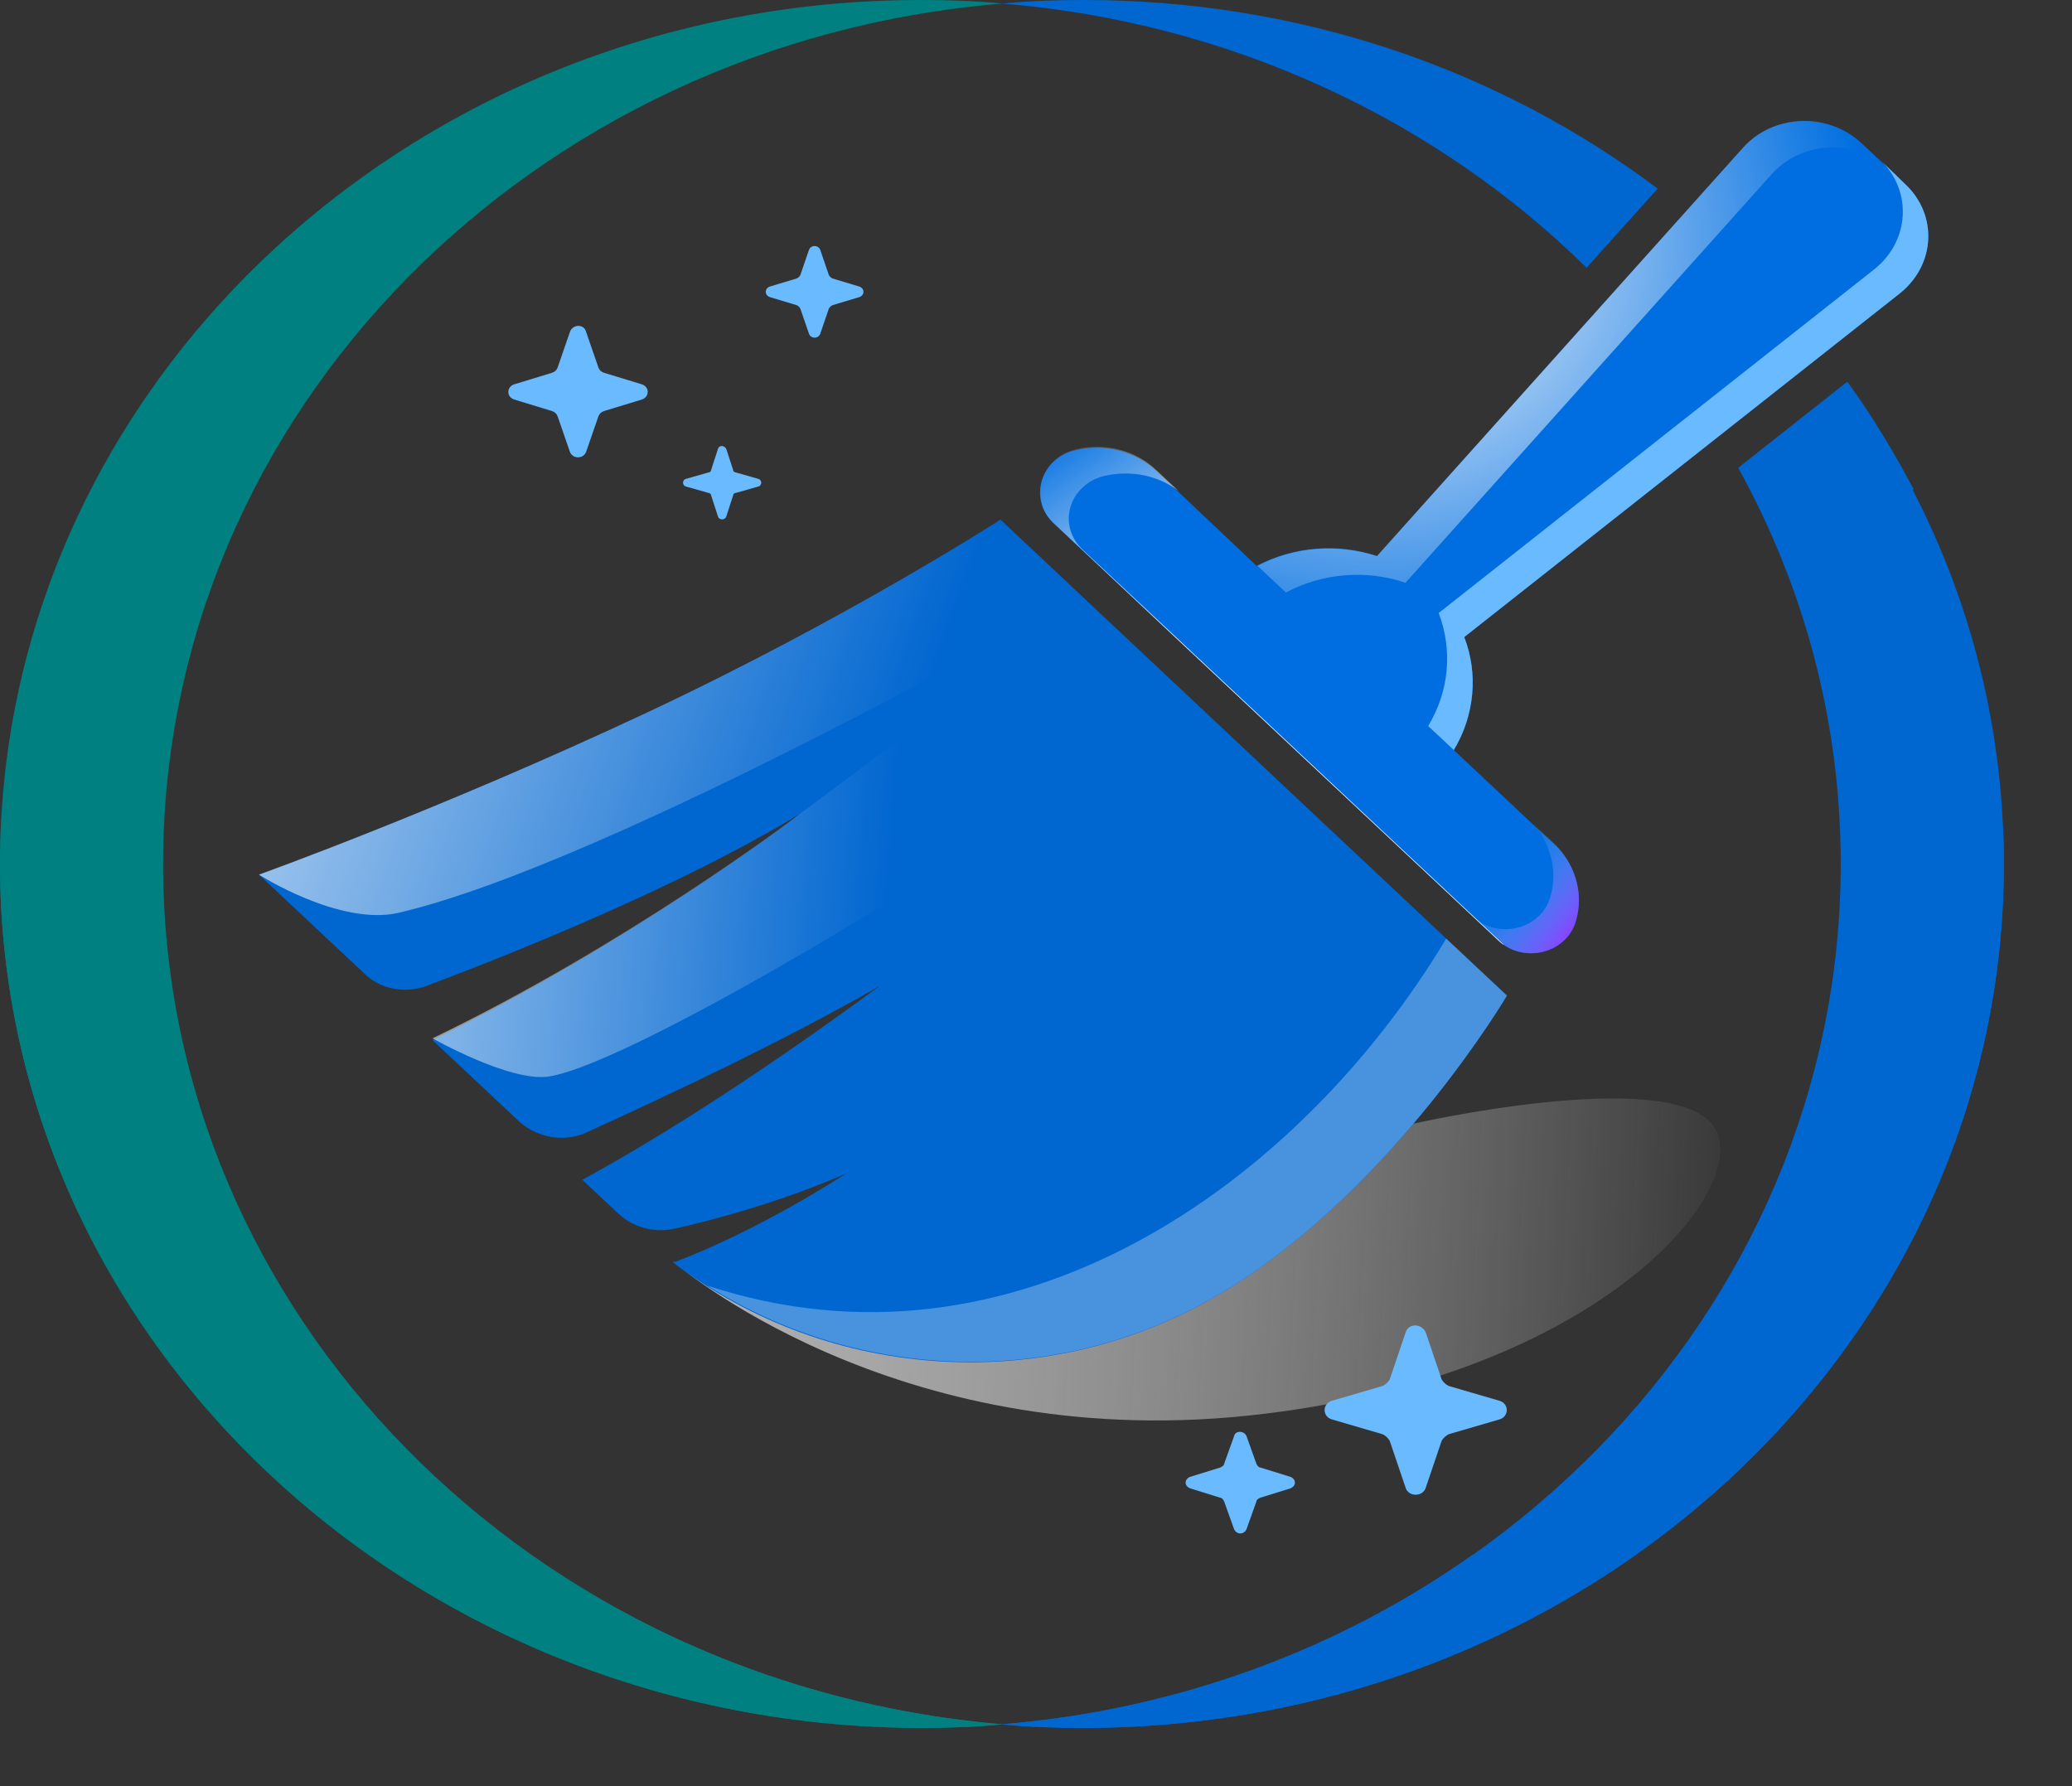
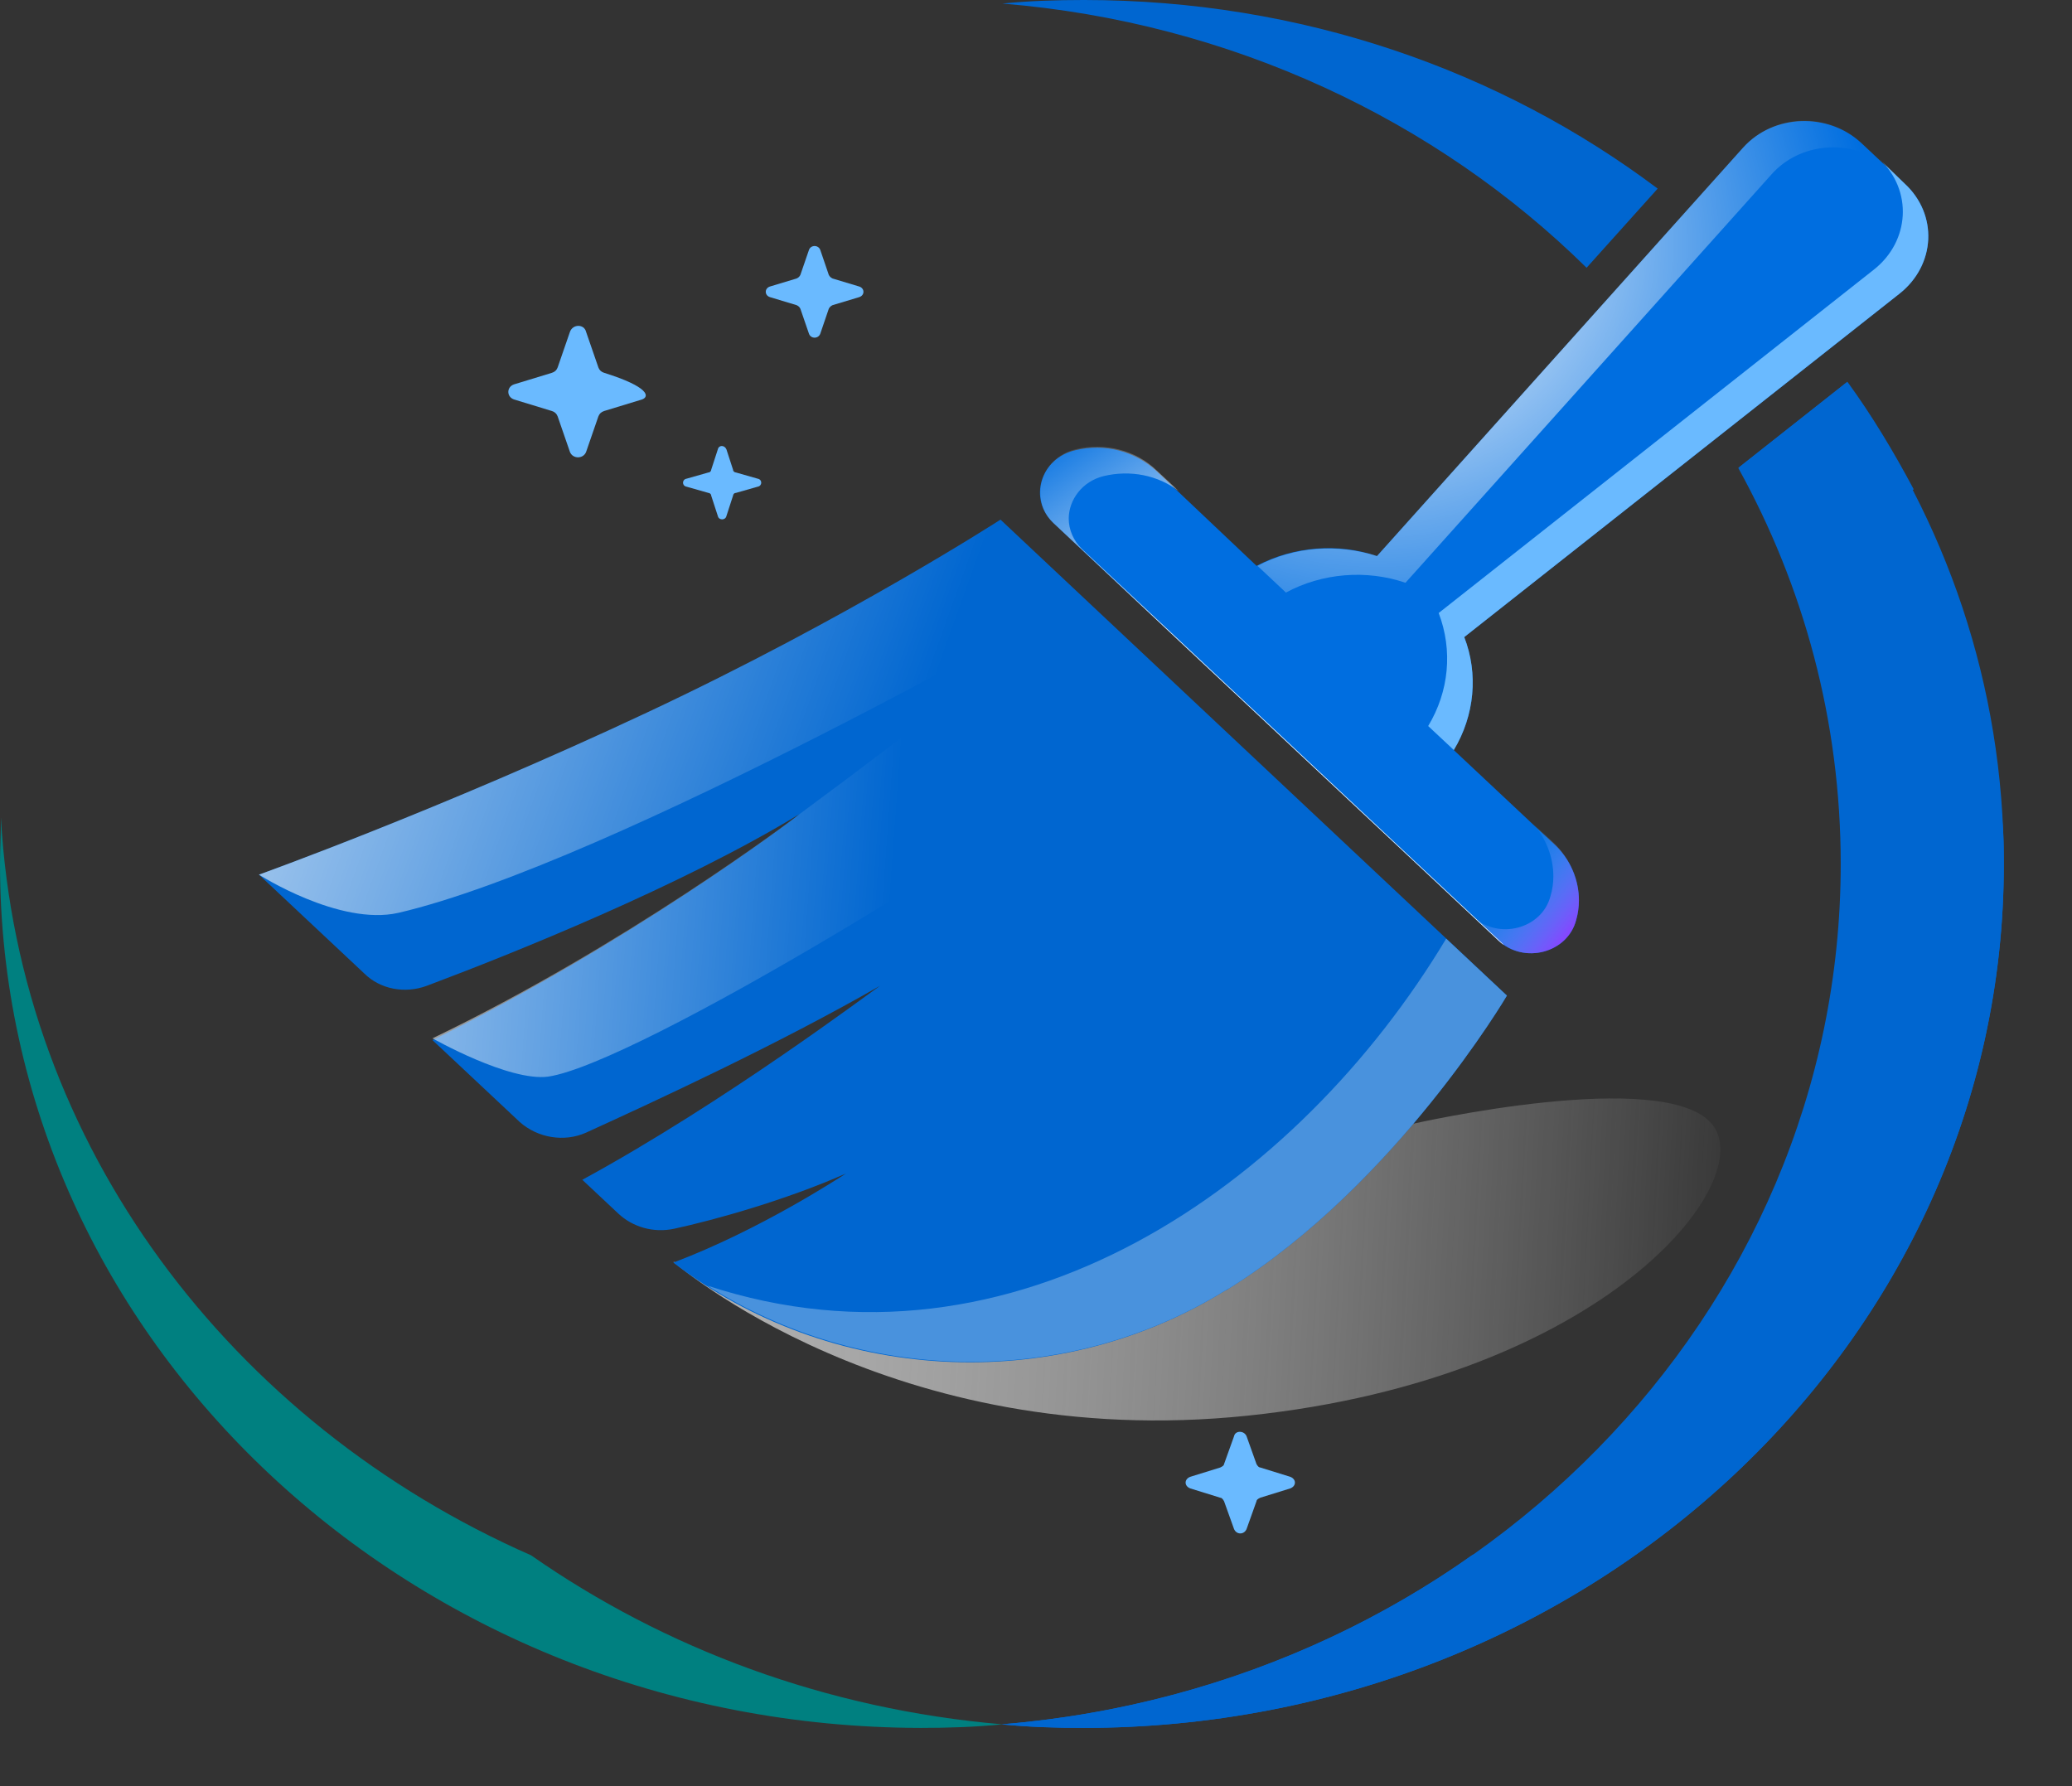
<svg xmlns="http://www.w3.org/2000/svg" width="29" height="25" viewBox="0 0 29 25" fill="none">
  <rect x="0" y="0" width="29" height="25" fill="#333333" stroke="none" />
  <path d="M9.424 17.659C9.424 17.659 12.477 20.337 17.468 19.814C22.458 19.291 24.635 16.526 23.958 15.729C23.281 14.932 19.777 15.729 19.777 15.729C19.777 15.729 12.729 18.78 9.424 17.659Z" fill="url(#paint0_linear_1158_3435)" />
  <path d="M21.091 13.935C21.091 13.935 19.538 16.576 17.202 18.033C17.189 18.045 17.162 18.058 17.136 18.07C14.733 19.552 11.601 19.353 9.424 17.672C10.645 17.211 11.76 16.476 11.839 16.426C10.99 16.8 10.008 17.074 9.437 17.198C9.145 17.261 8.853 17.173 8.654 16.986L8.15 16.513C10.141 15.43 12.185 13.886 12.317 13.798C10.884 14.62 9.185 15.405 8.203 15.853C7.897 15.99 7.526 15.928 7.274 15.704L6.053 14.558C8.76 13.226 11.056 11.507 11.189 11.395C9.53 12.404 7.167 13.35 5.973 13.798C5.668 13.911 5.322 13.848 5.097 13.624L3.624 12.242C3.624 12.242 6.159 11.333 9.052 9.975C11.866 8.655 14.003 7.273 14.003 7.273L21.091 13.935Z" fill="#0066D0" />
  <path d="M20.241 13.138C18.171 16.588 14.189 19.402 9.902 17.995C12.052 19.365 14.906 19.44 17.136 18.07C17.162 18.058 17.175 18.045 17.202 18.033C19.538 16.576 21.091 13.935 21.091 13.935L20.241 13.138Z" fill="#4992DD" />
  <path d="M26.652 2.565L26.055 2.005C25.59 1.569 24.82 1.594 24.396 2.067L19.272 7.783C18.728 7.597 18.104 7.646 17.587 7.92L16.193 6.6C15.888 6.314 15.463 6.202 15.052 6.301C14.56 6.414 14.388 6.986 14.746 7.323L20.971 13.163C21.33 13.5 21.94 13.338 22.06 12.877C22.166 12.491 22.046 12.08 21.741 11.806L20.347 10.498C20.639 10.013 20.692 9.44 20.493 8.917L26.586 4.11C27.09 3.711 27.13 3.001 26.652 2.565Z" fill="#006EE0" />
  <path d="M22.099 12.603C22.099 12.69 22.086 12.79 22.06 12.877C21.94 13.338 21.329 13.5 20.971 13.163L20.613 12.827C20.971 13.163 21.582 13.002 21.701 12.541C21.728 12.454 21.741 12.354 21.741 12.267C21.741 11.993 21.635 11.719 21.436 11.507L21.754 11.806C21.98 12.03 22.099 12.317 22.099 12.603Z" fill="url(#paint1_linear_1158_3435)" />
  <path d="M26.586 4.11L20.494 8.917C20.693 9.427 20.64 10.013 20.348 10.498L19.989 10.162C20.282 9.676 20.335 9.103 20.136 8.58L26.228 3.773C26.732 3.375 26.772 2.665 26.308 2.229L26.653 2.565C27.13 3.001 27.091 3.711 26.586 4.11Z" fill="#6ABAFF" />
-   <path d="M8.203 4.645L8.375 5.143C8.389 5.181 8.415 5.205 8.455 5.218L8.986 5.38C9.092 5.417 9.092 5.554 8.986 5.591L8.455 5.753C8.415 5.766 8.389 5.791 8.375 5.828L8.203 6.326C8.163 6.426 8.017 6.426 7.977 6.326L7.805 5.828C7.791 5.791 7.765 5.766 7.725 5.753L7.194 5.591C7.088 5.554 7.088 5.417 7.194 5.38L7.725 5.218C7.765 5.205 7.791 5.181 7.805 5.143L7.977 4.645C8.017 4.533 8.176 4.533 8.203 4.645Z" fill="#6ABAFF" />
-   <path d="M19.955 18.65L20.177 19.306C20.197 19.343 20.237 19.381 20.277 19.399L20.983 19.605C21.124 19.643 21.124 19.83 20.983 19.868L20.277 20.074C20.237 20.093 20.197 20.13 20.177 20.168L19.955 20.823C19.915 20.954 19.713 20.954 19.673 20.823L19.451 20.168C19.431 20.13 19.391 20.093 19.35 20.074L18.645 19.868C18.504 19.83 18.504 19.643 18.645 19.605L19.35 19.399C19.391 19.381 19.431 19.343 19.451 19.306L19.673 18.65C19.713 18.519 19.895 18.519 19.955 18.65Z" fill="#6ABAFF" />
+   <path d="M8.203 4.645L8.375 5.143C8.389 5.181 8.415 5.205 8.455 5.218C9.092 5.417 9.092 5.554 8.986 5.591L8.455 5.753C8.415 5.766 8.389 5.791 8.375 5.828L8.203 6.326C8.163 6.426 8.017 6.426 7.977 6.326L7.805 5.828C7.791 5.791 7.765 5.766 7.725 5.753L7.194 5.591C7.088 5.554 7.088 5.417 7.194 5.38L7.725 5.218C7.765 5.205 7.791 5.181 7.805 5.143L7.977 4.645C8.017 4.533 8.176 4.533 8.203 4.645Z" fill="#6ABAFF" />
  <path d="M11.481 3.499L11.6 3.848C11.614 3.873 11.627 3.885 11.653 3.898L12.025 4.01C12.105 4.035 12.105 4.134 12.025 4.159L11.653 4.271C11.627 4.284 11.614 4.296 11.6 4.321L11.481 4.67C11.454 4.745 11.348 4.745 11.322 4.67L11.202 4.321C11.189 4.296 11.176 4.284 11.149 4.271L10.777 4.159C10.698 4.134 10.698 4.035 10.777 4.01L11.149 3.898C11.176 3.885 11.189 3.873 11.202 3.848L11.322 3.499C11.348 3.425 11.454 3.425 11.481 3.499Z" fill="#6ABAFF" />
  <path d="M17.447 20.102L17.586 20.492C17.604 20.524 17.621 20.54 17.639 20.54L18.058 20.67C18.146 20.703 18.146 20.8 18.058 20.833L17.639 20.963C17.604 20.979 17.586 20.995 17.586 21.012L17.447 21.402C17.412 21.483 17.307 21.483 17.272 21.402L17.132 21.012C17.114 20.979 17.097 20.963 17.079 20.963L16.66 20.833C16.572 20.8 16.572 20.703 16.66 20.67L17.079 20.54C17.114 20.524 17.132 20.508 17.132 20.492L17.272 20.102C17.289 20.02 17.412 20.02 17.447 20.102Z" fill="#6ABAFF" />
  <path d="M10.167 6.289L10.26 6.575C10.26 6.6 10.286 6.613 10.3 6.613L10.605 6.7C10.671 6.712 10.671 6.8 10.605 6.812L10.3 6.899C10.273 6.899 10.26 6.924 10.26 6.937L10.167 7.223C10.153 7.285 10.061 7.285 10.047 7.223L9.954 6.937C9.954 6.912 9.928 6.899 9.915 6.899L9.609 6.812C9.543 6.8 9.543 6.712 9.609 6.7L9.915 6.613C9.941 6.613 9.954 6.588 9.954 6.575L10.047 6.289C10.061 6.227 10.14 6.227 10.167 6.289Z" fill="#6ABAFF" />
  <path d="M15.131 8.331C15.131 8.331 8.574 12.08 5.575 12.777C4.752 12.964 3.624 12.242 3.624 12.242C3.624 12.242 6.159 11.333 9.052 9.975C11.866 8.655 14.003 7.273 14.003 7.273L15.131 8.331Z" fill="url(#paint2_linear_1158_3435)" />
  <path d="M15.689 10.424C14.243 11.619 8.92 14.882 7.673 15.069C7.128 15.143 6.053 14.533 6.053 14.533C8.761 13.226 11.057 11.495 11.19 11.395C13.247 9.876 14.203 9.079 14.203 9.079L15.689 10.424Z" fill="url(#paint3_linear_1158_3435)" />
  <path d="M21.05 13.226C21.024 13.213 20.997 13.188 20.971 13.163L14.746 7.323C14.613 7.198 14.56 7.049 14.56 6.887C14.56 6.625 14.746 6.364 15.051 6.289C15.462 6.189 15.9 6.301 16.192 6.588L16.498 6.874C16.206 6.65 15.821 6.575 15.449 6.663C15.144 6.737 14.958 6.999 14.958 7.26C14.958 7.41 15.024 7.572 15.144 7.684L21.05 13.226Z" fill="url(#paint4_linear_1158_3435)" />
  <path d="M26.36 2.291C25.896 1.943 25.192 1.992 24.794 2.441L19.671 8.157C19.127 7.97 18.503 8.02 17.998 8.294L17.6 7.92C18.118 7.646 18.728 7.609 19.273 7.783L24.396 2.067C24.821 1.594 25.59 1.557 26.055 2.005L26.36 2.291Z" fill="url(#paint5_radial_1158_3435)" />
-   <path d="M12.888 0C13.273 0 13.658 0.012 14.03 0.05C7.446 0.585 2.283 5.778 2.283 12.092C2.283 18.406 7.446 23.587 14.03 24.135C13.658 24.172 13.273 24.185 12.888 24.185C5.774 24.172 0 18.767 0 12.092C0 5.417 5.774 0 12.888 0Z" fill="#008080" />
  <path d="M14.03 24.135C13.658 24.172 13.273 24.185 12.888 24.185C5.774 24.172 0 18.767 0 12.092C0 11.881 0.013 11.669 0.013 11.445C0.265 16.028 3.239 19.926 7.433 21.769C9.304 23.076 11.561 23.923 14.03 24.135Z" fill="#008080" />
  <path d="M14.03 0.05C14.401 0.012 14.786 -6.10352e-05 15.171 -6.10352e-05C18.211 -6.10352e-05 20.998 0.984 23.201 2.64L22.206 3.748C20.109 1.681 17.228 0.311 14.03 0.05Z" fill="#0066D0" />
  <path d="M28.046 12.092C28.046 18.767 22.272 24.185 15.158 24.185C14.773 24.185 14.388 24.172 14.016 24.135C20.6 23.599 25.763 18.406 25.763 12.092C25.763 10.087 25.245 8.207 24.329 6.55L25.843 5.355C27.236 7.273 28.046 9.589 28.046 12.092Z" fill="#0066D0" />
  <path d="M25.856 5.343L24.343 6.538C24.595 6.999 24.821 7.472 25.006 7.958L26.785 6.849C26.506 6.326 26.201 5.816 25.856 5.343Z" fill="#0066D0" />
  <path d="M28.046 12.092C28.046 18.767 22.272 24.185 15.158 24.185C14.773 24.185 14.388 24.172 14.016 24.135C16.472 23.936 18.741 23.089 20.6 21.769C24.794 19.926 27.767 16.028 28.019 11.445C28.046 11.656 28.046 11.868 28.046 12.092Z" fill="#0066D0" />
  <defs>
    <linearGradient id="paint0_linear_1158_3435" x1="24.525" y1="17.868" x2="8.66" y2="17.02" gradientUnits="userSpaceOnUse">
      <stop stop-color="white" stop-opacity="0" />
      <stop offset="0.245" stop-color="#F1F1F1" stop-opacity="0.245" />
      <stop offset="0.703" stop-color="#CECECE" stop-opacity="0.703" />
      <stop offset="1" stop-color="#B3B3B3" />
    </linearGradient>
    <linearGradient id="paint1_linear_1158_3435" x1="20.924" y1="12.152" x2="22.023" y2="13.016" gradientUnits="userSpaceOnUse">
      <stop stop-color="#6ABAFF" stop-opacity="0" />
      <stop offset="0.17" stop-color="#6DACFF" stop-opacity="0.17" />
      <stop offset="0.489" stop-color="#7788FF" stop-opacity="0.489" />
      <stop offset="0.92" stop-color="#854FFF" stop-opacity="0.92" />
      <stop offset="1" stop-color="#8843FF" />
    </linearGradient>
    <linearGradient id="paint2_linear_1158_3435" x1="12.552" y1="11.015" x2="-0.129" y2="6.47" gradientUnits="userSpaceOnUse">
      <stop stop-color="white" stop-opacity="0" />
      <stop offset="1" stop-color="white" />
    </linearGradient>
    <linearGradient id="paint3_linear_1158_3435" x1="12.5" y1="12.179" x2="0.477" y2="11.301" gradientUnits="userSpaceOnUse">
      <stop stop-color="white" stop-opacity="0" />
      <stop offset="1" stop-color="white" />
    </linearGradient>
    <linearGradient id="paint4_linear_1158_3435" x1="14.744" y1="5.981" x2="16.651" y2="8.766" gradientUnits="userSpaceOnUse">
      <stop stop-color="white" stop-opacity="0" />
      <stop offset="1" stop-color="white" />
    </linearGradient>
    <radialGradient id="paint5_radial_1158_3435" cx="0" cy="0" r="1" gradientUnits="userSpaceOnUse" gradientTransform="translate(19.267 3.435) scale(6.937 6.508)">
      <stop stop-color="white" />
      <stop offset="1" stop-color="white" stop-opacity="0" />
    </radialGradient>
  </defs>
</svg>